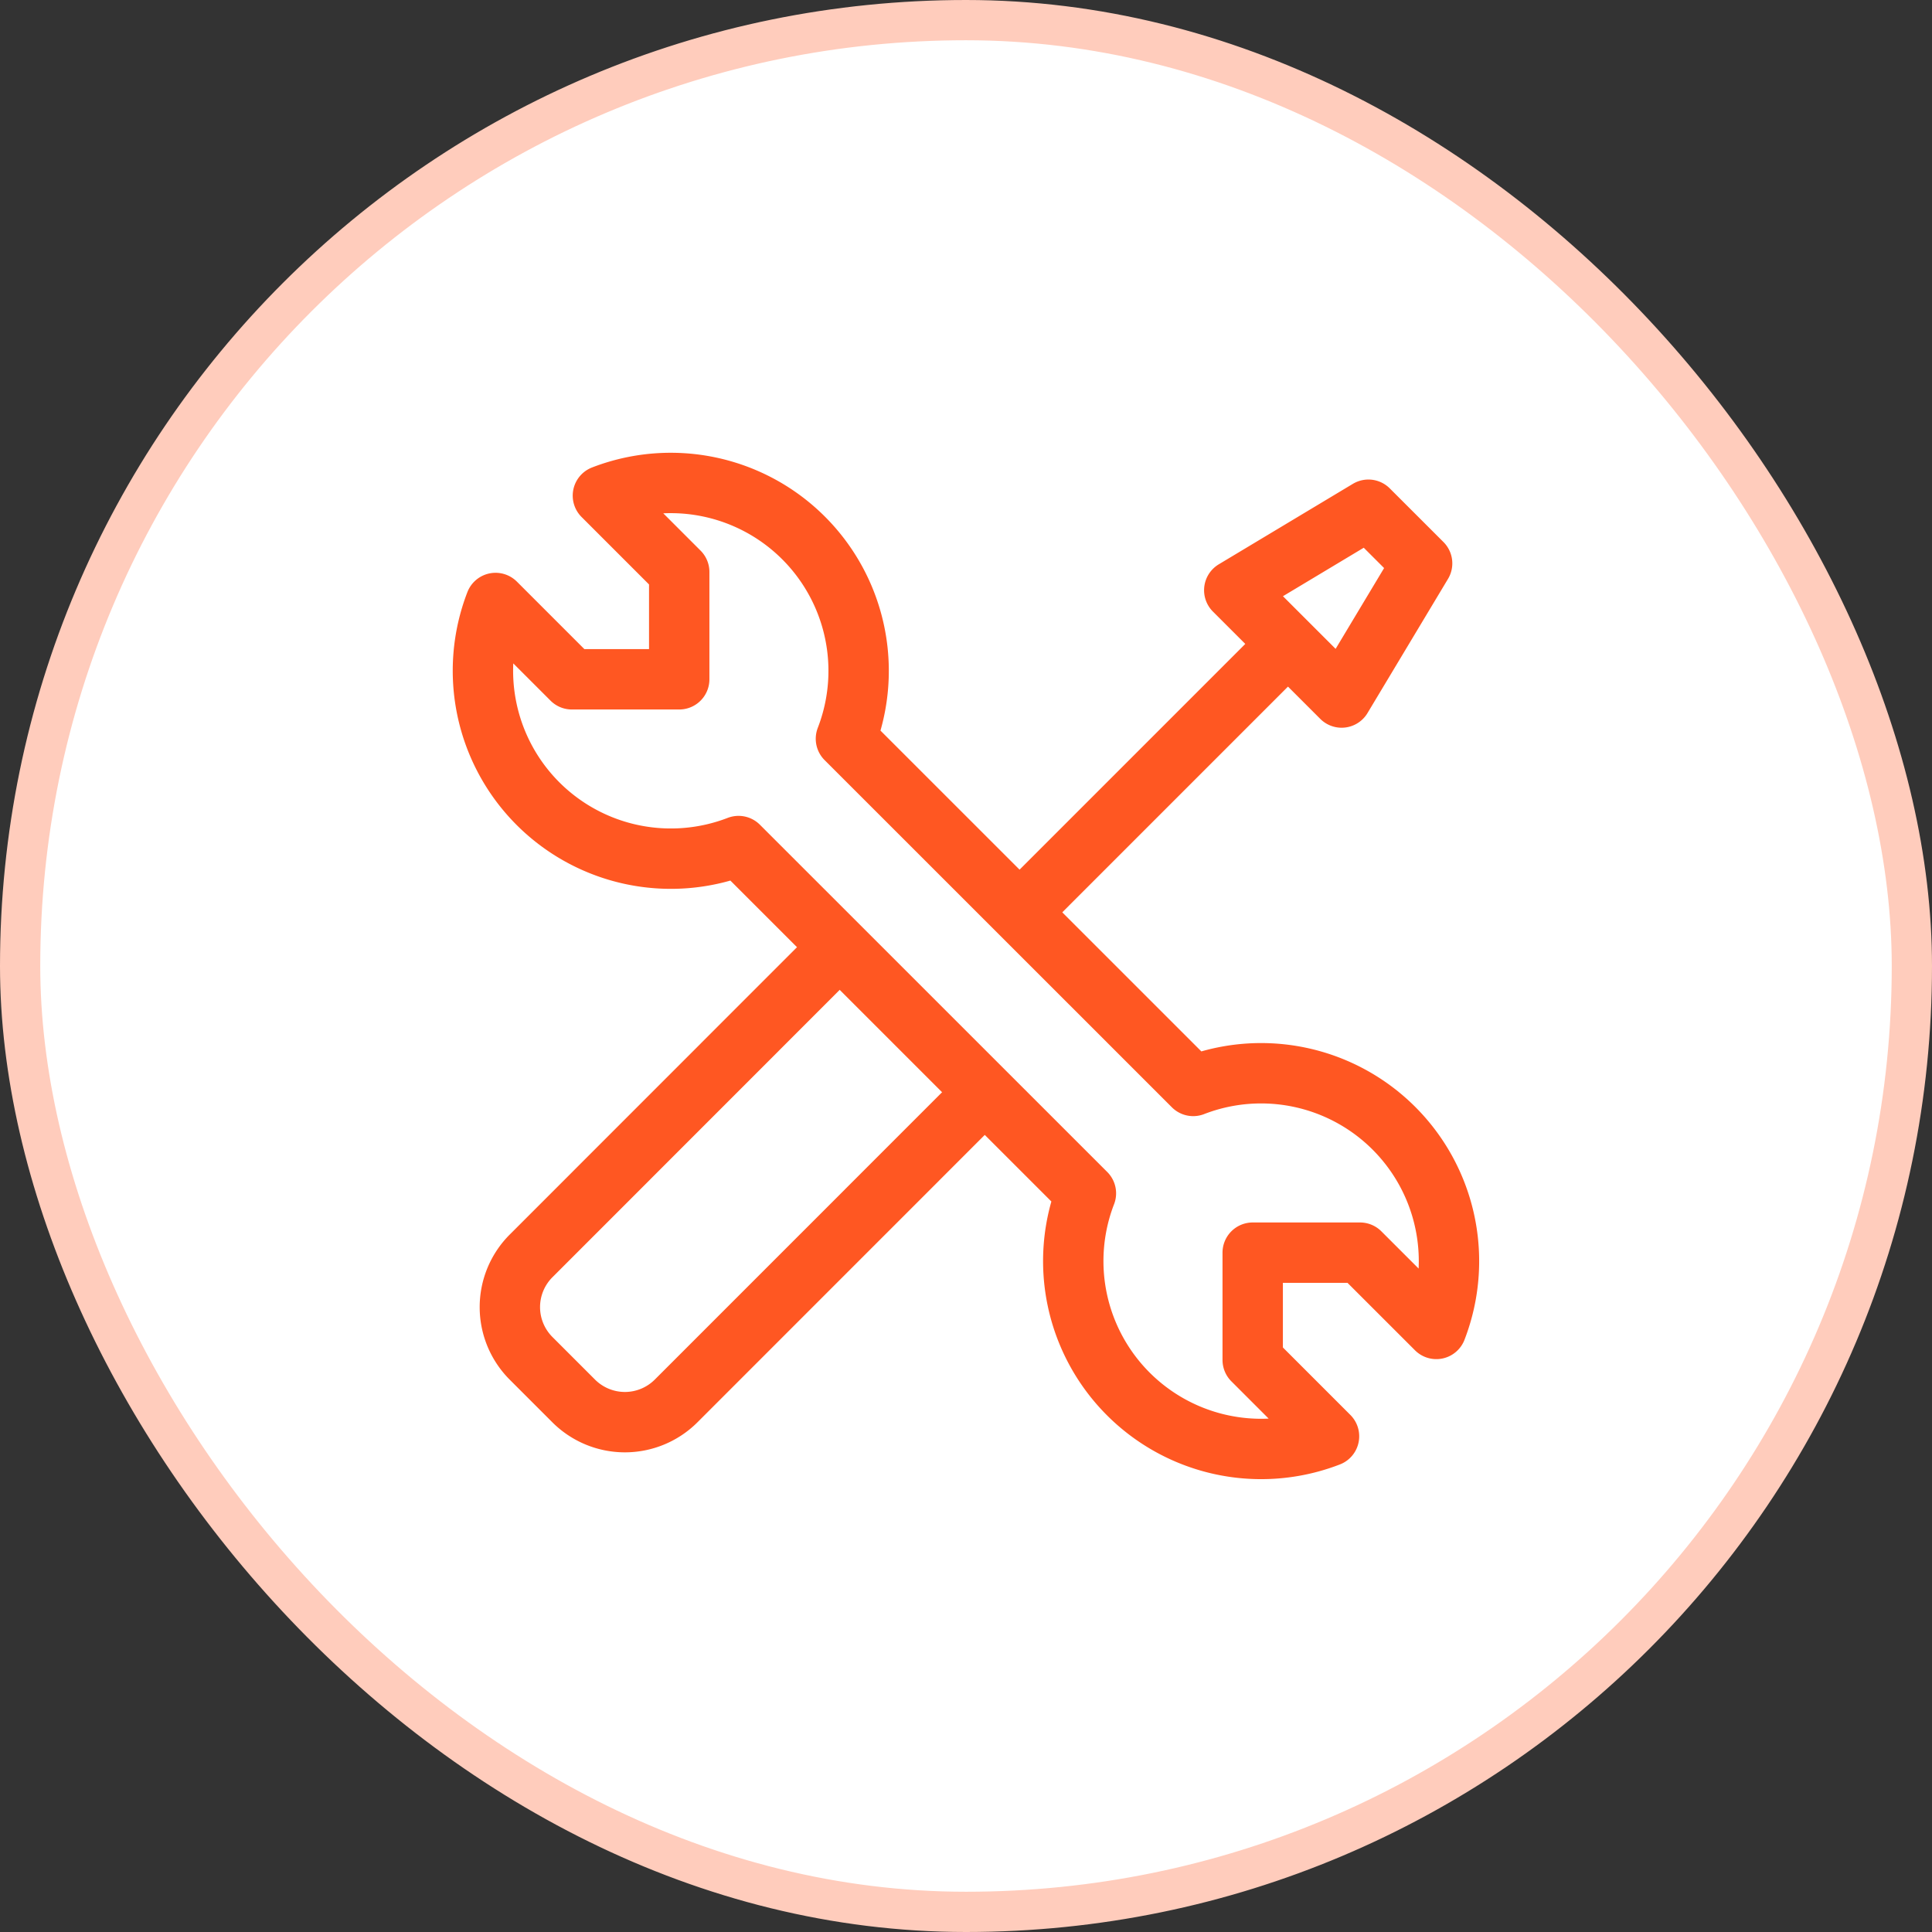
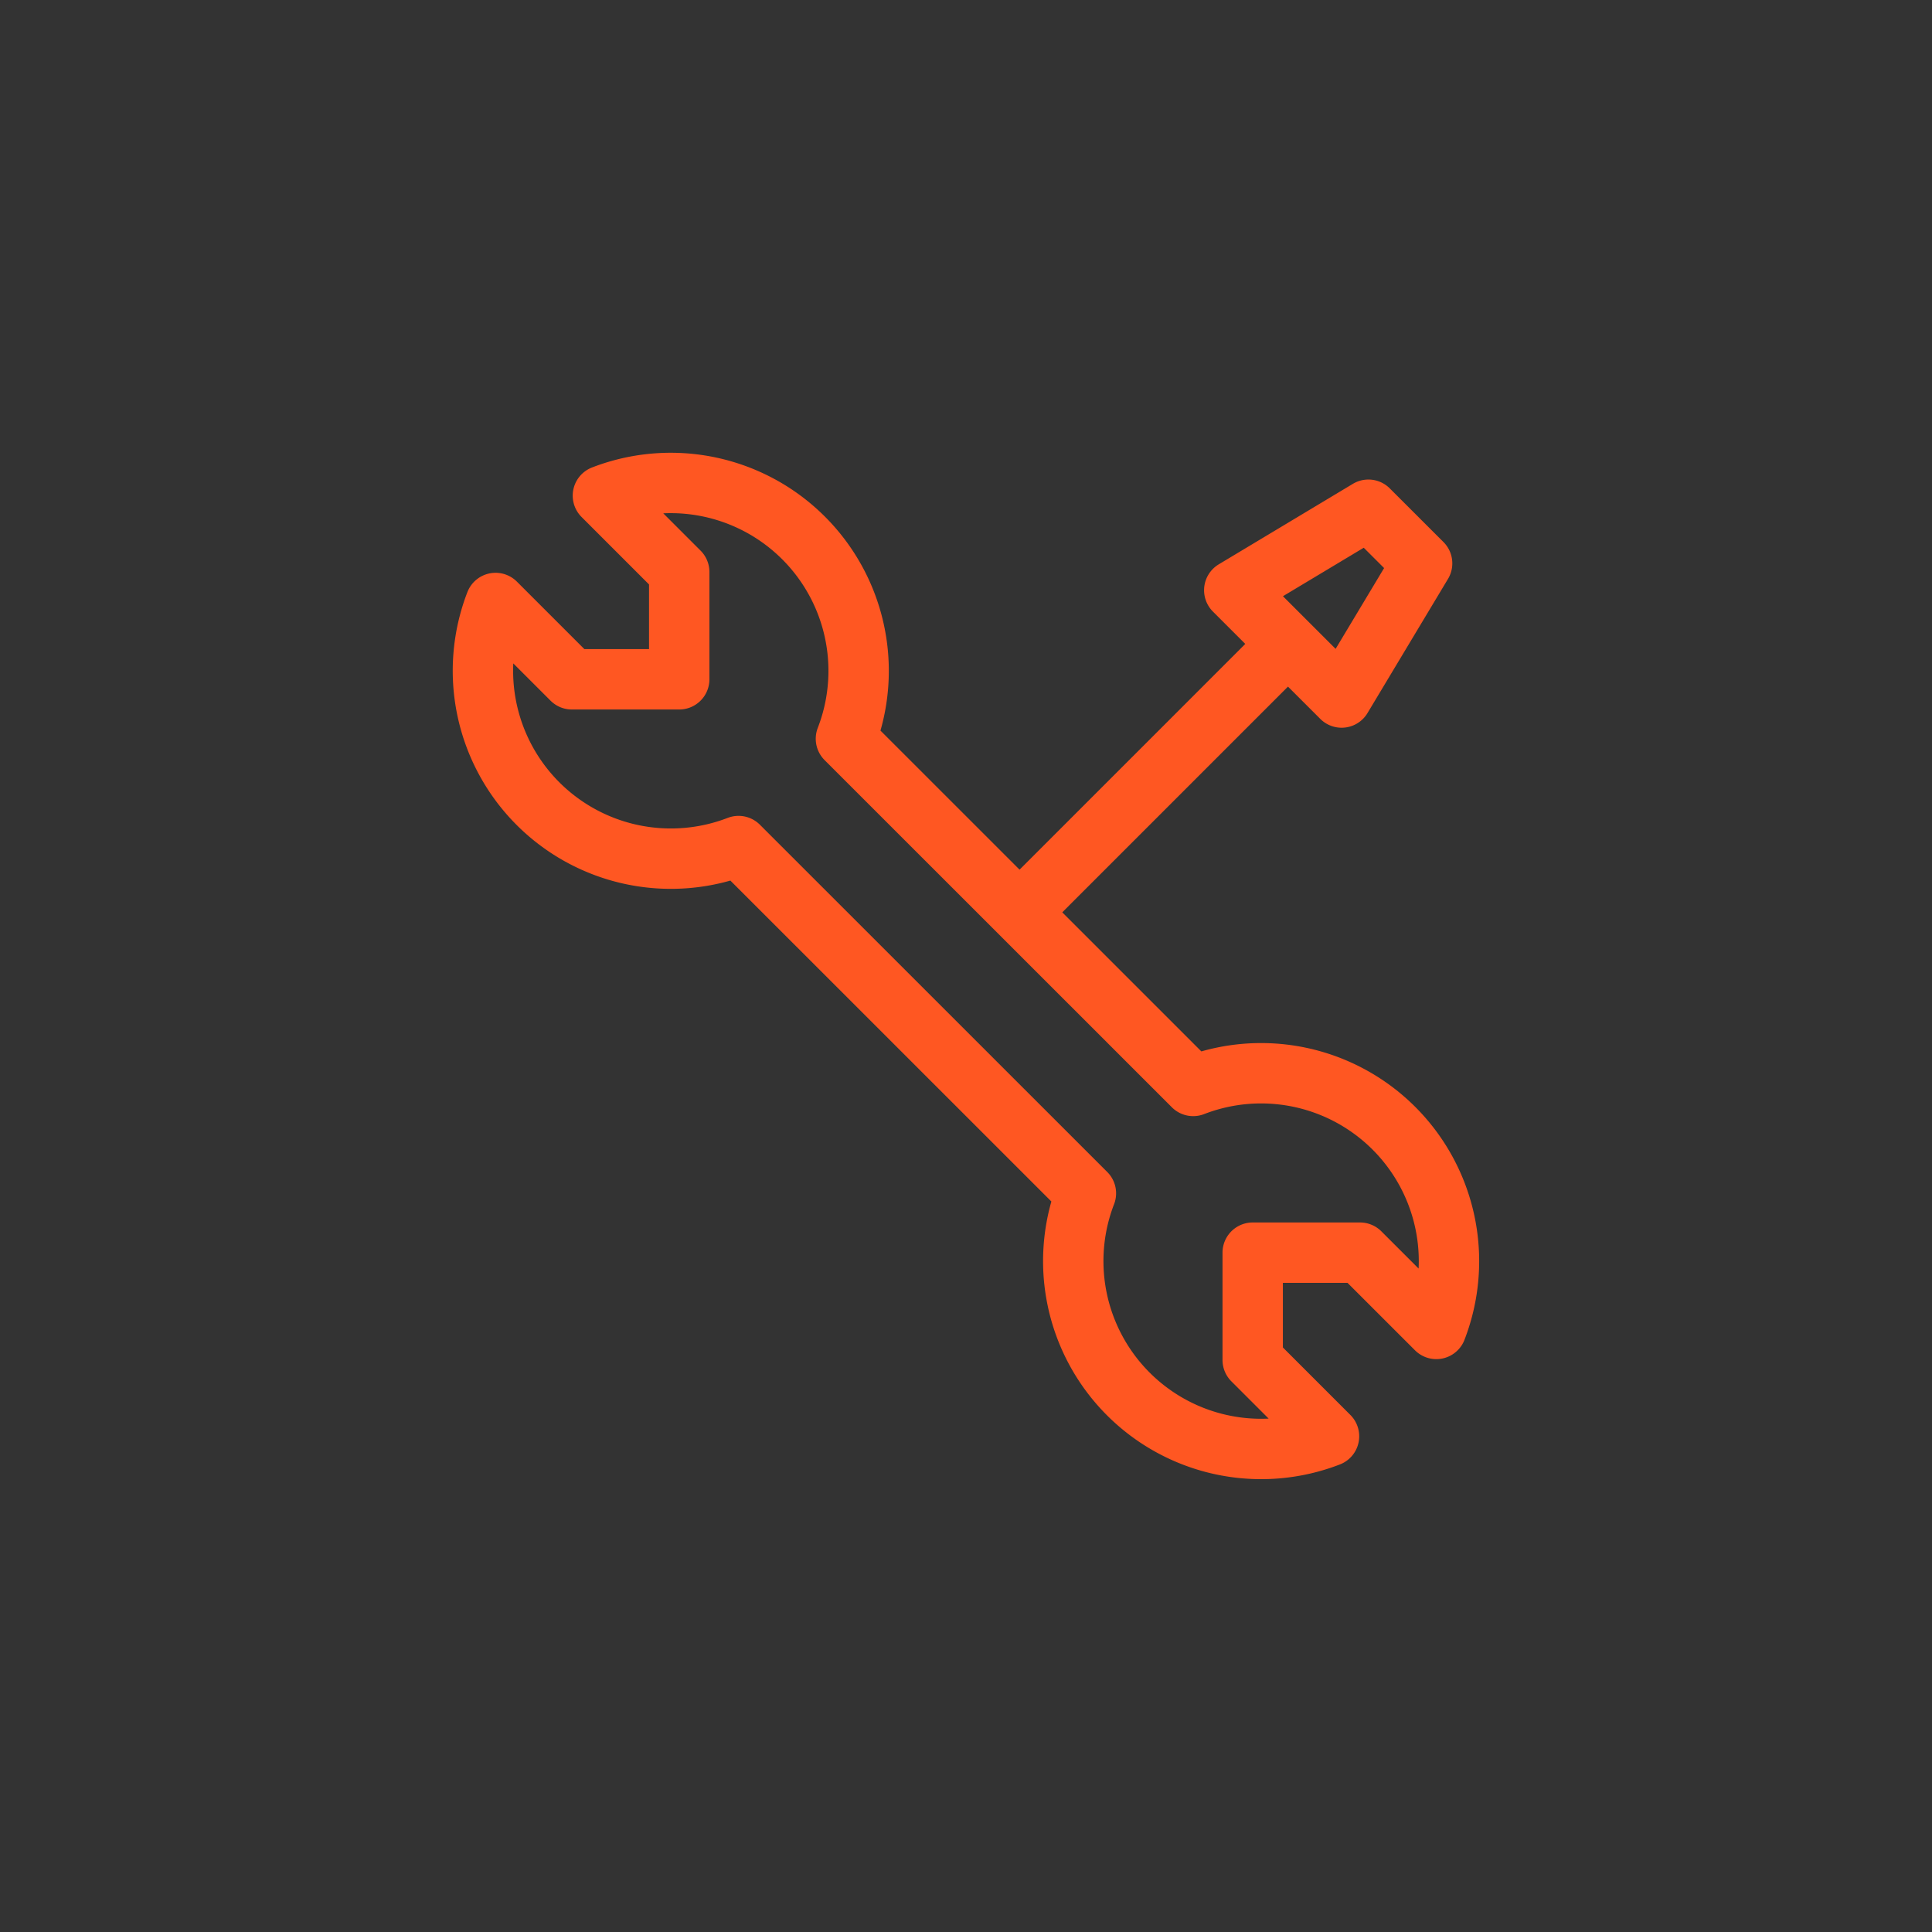
<svg xmlns="http://www.w3.org/2000/svg" width="48" height="48" fill="none" viewBox="0 0 48 48">
  <rect x="0" y="0" width="48" height="48" fill="#333333" stroke="none" />
-   <rect width="47" height="47" x=".5" y=".5" fill="#fff" rx="23.5" />
-   <rect width="47" height="47" x=".5" y=".5" stroke="#ffccbc" rx="23.5" />
  <path stroke="#ff5722" stroke-width="1.5" d="m25.333 22.665 6.666-6.667" />
  <path stroke="#ff5722" stroke-linejoin="round" stroke-width="1.5" d="m33.332 17.33-2.667-2.666 3.333-2 1.334 1.333zm-19.966 2.636a4.67 4.67 0 0 1-1.054-4.985l1.896 1.896h2.667V14.21l-1.896-1.896a4.668 4.668 0 0 1 6.038 6.04l8.628 8.626a4.668 4.668 0 0 1 6.04 6.037l-1.896-1.895h-2.666v2.666l1.896 1.896a4.668 4.668 0 0 1-6.04-6.036l-8.63-8.628a4.67 4.67 0 0 1-4.983-1.054Z" />
-   <path stroke="#ff5722" stroke-linejoin="round" stroke-width="1.5" d="m24.27 27.332-7.47 7.472a1.8 1.8 0 0 1-2.549 0l-1.055-1.055a1.8 1.8 0 0 1 0-2.548l7.47-7.473" />
</svg>